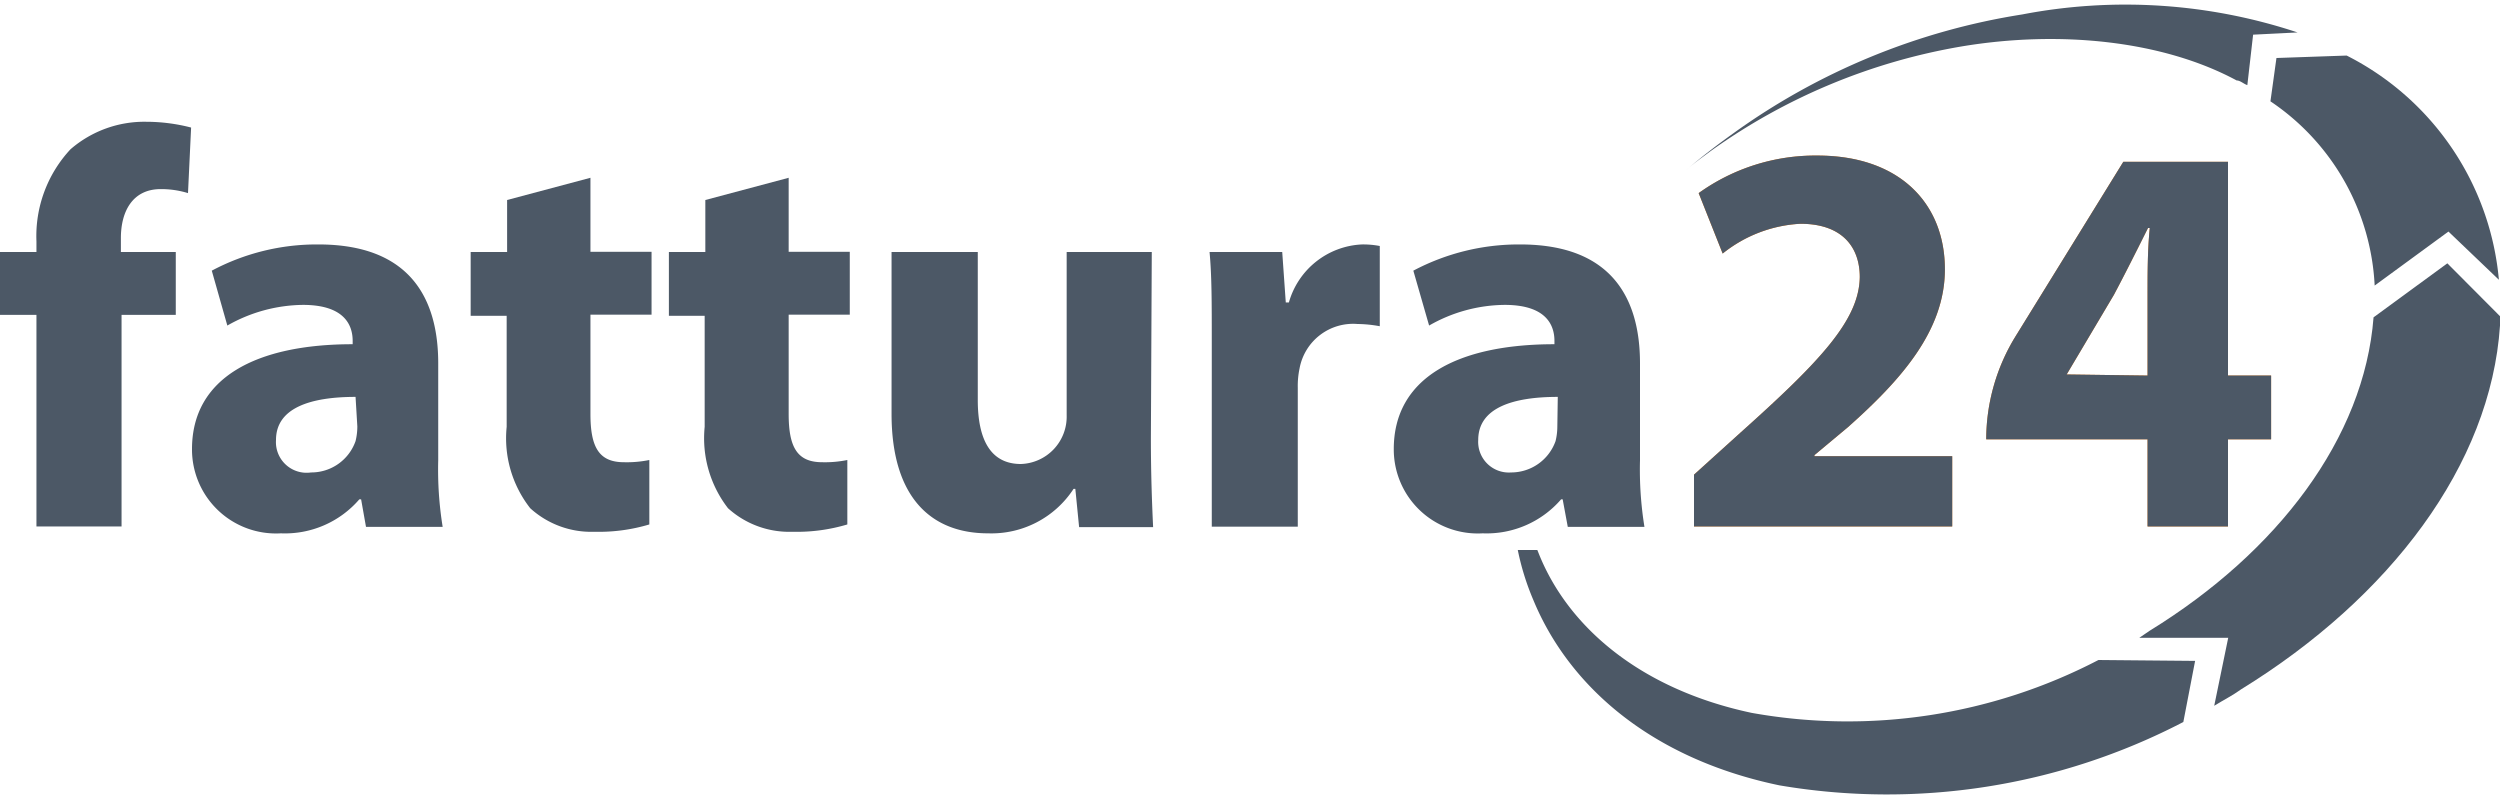
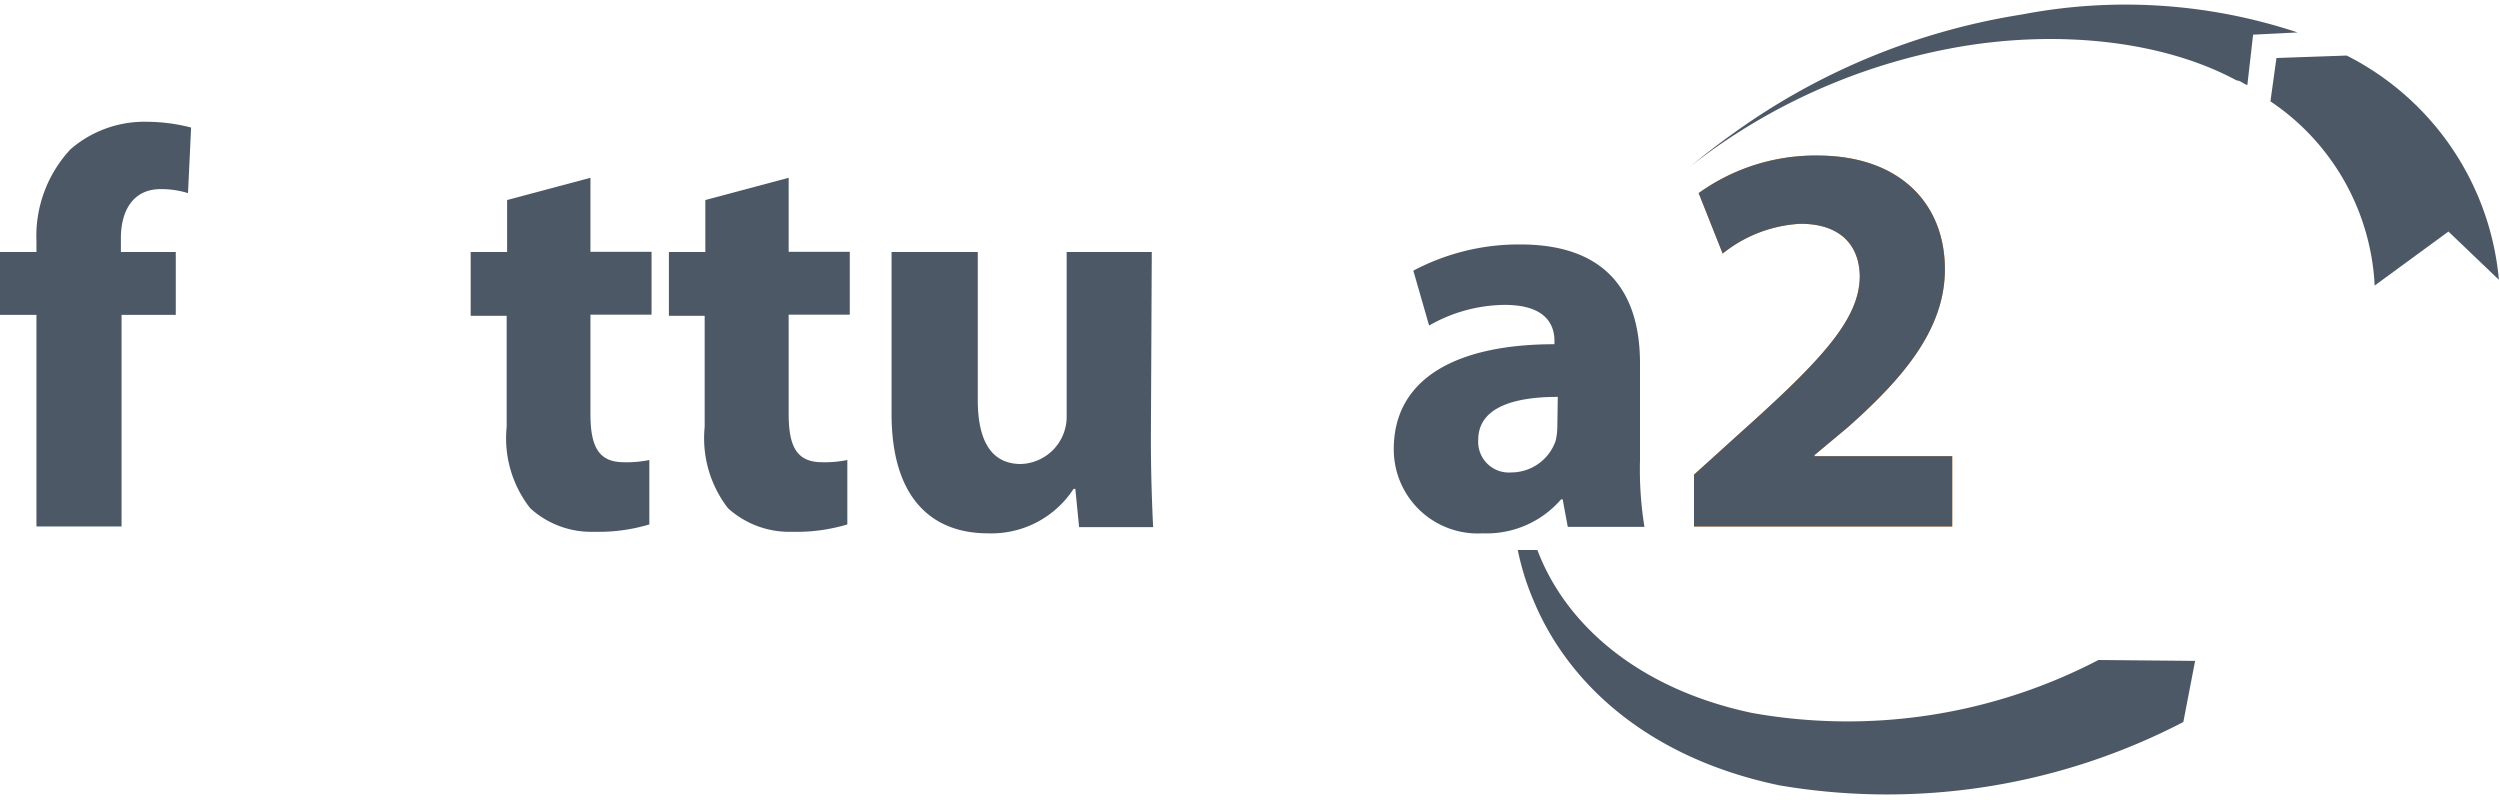
<svg xmlns="http://www.w3.org/2000/svg" id="Layer_1" data-name="Layer 1" viewBox="0 0 112.5 36">
  <defs>
    <style>.cls-1{fill:#4c5866;}.cls-2{fill:#f88b27;}</style>
  </defs>
  <path class="cls-1" d="M1.64,23.69V14.17H0V11.34H1.64v-.48A5.73,5.73,0,0,1,3.17,6.72,5.07,5.07,0,0,1,6.6,5.48a8.06,8.06,0,0,1,2,.26L8.46,8.69a4.1,4.1,0,0,0-1.23-.18c-1.26,0-1.79,1-1.79,2.2v.63H7.91v2.83H5.47v9.52Z" />
-   <path class="cls-1" d="M19.72,20.71a16.16,16.16,0,0,0,.2,3H16.47l-.22-1.24h-.08A4.42,4.42,0,0,1,12.64,24a3.78,3.78,0,0,1-4-3.79c0-3.21,2.88-4.72,7.23-4.72v-.15c0-.69-.35-1.62-2.24-1.62a7,7,0,0,0-3.4.93l-.7-2.47A10.05,10.05,0,0,1,14.33,11c4.11,0,5.39,2.42,5.39,5.35ZM16,17.86c-2,0-3.58.48-3.58,1.94A1.38,1.38,0,0,0,14,21.26a2.11,2.11,0,0,0,2-1.41,2.78,2.78,0,0,0,.08-.66Z" />
  <path class="cls-1" d="M26.57,8v3.33h2.75v2.83H26.57v4.47c0,1.49.38,2.17,1.51,2.17a5.06,5.06,0,0,0,1.14-.1l0,2.9a7.94,7.94,0,0,1-2.47.33,4.08,4.08,0,0,1-2.89-1.06,5.1,5.1,0,0,1-1.06-3.66v-5H21.18V11.34h1.64V9Z" />
  <path class="cls-1" d="M35.49,8v3.33h2.75v2.83H35.49v4.47c0,1.49.38,2.17,1.51,2.17a5,5,0,0,0,1.13-.1l0,2.9a7.94,7.94,0,0,1-2.47.33,4.11,4.11,0,0,1-2.9-1.06,5.15,5.15,0,0,1-1.05-3.66v-5H30.1V11.34h1.64V9Z" />
  <path class="cls-1" d="M51.79,19.72c0,1.62.05,2.93.1,4H48.56L48.39,22h-.08a4.41,4.41,0,0,1-3.85,2c-2.52,0-4.34-1.57-4.34-5.38V11.34H44V18c0,1.79.58,2.88,1.94,2.88A2.13,2.13,0,0,0,48,18.69V11.34h3.83Z" />
-   <path class="cls-1" d="M54.53,15.41c0-1.82,0-3-.1-4.07H57.7l.16,2.27H58A3.59,3.59,0,0,1,61.28,11a3.94,3.94,0,0,1,.81.07v3.61a5.81,5.81,0,0,0-1-.1,2.45,2.45,0,0,0-2.61,2,3.81,3.81,0,0,0-.08.86v6.26H54.53Z" />
  <path class="cls-1" d="M73.8,20.71a16.16,16.16,0,0,0,.2,3H70.55l-.23-1.24h-.07A4.43,4.43,0,0,1,66.72,24a3.78,3.78,0,0,1-4-3.79c0-3.21,2.87-4.72,7.23-4.72v-.15c0-.69-.35-1.62-2.24-1.62a6.94,6.94,0,0,0-3.4.93l-.71-2.47A10.13,10.13,0,0,1,68.41,11c4.11,0,5.39,2.42,5.39,5.35Zm-3.7-2.85c-2,0-3.58.48-3.58,1.94A1.38,1.38,0,0,0,68,21.26a2.12,2.12,0,0,0,2-1.41,2.78,2.78,0,0,0,.08-.66Z" />
  <path class="cls-2" d="M76.23,23.69V21.36l2.09-1.89c3.61-3.23,5.34-5.07,5.37-7,0-1.34-.78-2.4-2.67-2.4a6.09,6.09,0,0,0-3.5,1.34L76.44,8.69A9,9,0,0,1,81.78,7c3.72,0,5.74,2.17,5.74,5.12,0,2.78-2,5-4.36,7.1l-1.51,1.26v.05h6.2v3.16Z" />
-   <path class="cls-2" d="M96.64,23.69V19.77H89.38a8.87,8.87,0,0,1,1.31-4.62l4.86-7.87h4.71V16.9h1.94v2.87h-1.94v3.92Zm0-6.79V13.26c0-1,0-2,.1-3h-.08c-.53,1.06-1,2-1.53,3L93,16.85l0,0Z" />
  <path class="cls-1" d="M76.23,23.69V21.36l2.09-1.89c3.61-3.23,5.34-5.07,5.37-7,0-1.34-.78-2.4-2.67-2.4a6.09,6.09,0,0,0-3.5,1.34L76.44,8.69A9,9,0,0,1,81.78,7c3.72,0,5.74,2.17,5.74,5.12,0,2.78-2,5-4.36,7.1l-1.51,1.26v.05h6.2v3.16Z" />
-   <path class="cls-1" d="M96.64,23.69V19.77H89.38a8.87,8.87,0,0,1,1.31-4.62l4.86-7.87h4.71V16.9h1.94v2.87h-1.94v3.92Zm0-6.79V13.26c0-1,0-2,.1-3h-.08c-.53,1.06-1,2-1.53,3L93,16.85l0,0Z" />
  <path class="cls-1" d="M94.43,29.7a24.44,24.44,0,0,1-15.6,2.38c-5-1.06-8.27-3.86-9.59-7.18l-.06-.15H68.3A11.58,11.58,0,0,0,69,27c1.59,3.85,5.27,7.13,11.07,8.34a28.88,28.88,0,0,0,18.18-2.85l.53-2.75Z" />
-   <path class="cls-1" d="M106.81,14.28c-.42,5.44-4.32,10.56-10.07,14.1l-.47.32h4l-.63,3.06c.42-.26.84-.47,1.21-.74,6.69-4.12,11.23-10.09,11.65-16.37,0-.16,0-.32,0-.42l-2.37-2.38Z" />
  <path class="cls-1" d="M102.17,4.56a10.61,10.61,0,0,1,4.69,8.29l3.32-2.43,2.27,2.17A12.57,12.57,0,0,0,105.6,2.5l-3.16.11Z" />
  <path class="cls-1" d="M91,.65A30.24,30.24,0,0,0,78,6c-.74.53-1.43,1.06-2.11,1.64.37-.32.74-.58,1.1-.85a27.21,27.21,0,0,1,11.28-4.7c4.43-.74,9.06-.26,12.38,1.53.16,0,.32.16.48.21l.26-2.27,2-.1A24.58,24.58,0,0,0,91,.65Z" />
</svg>